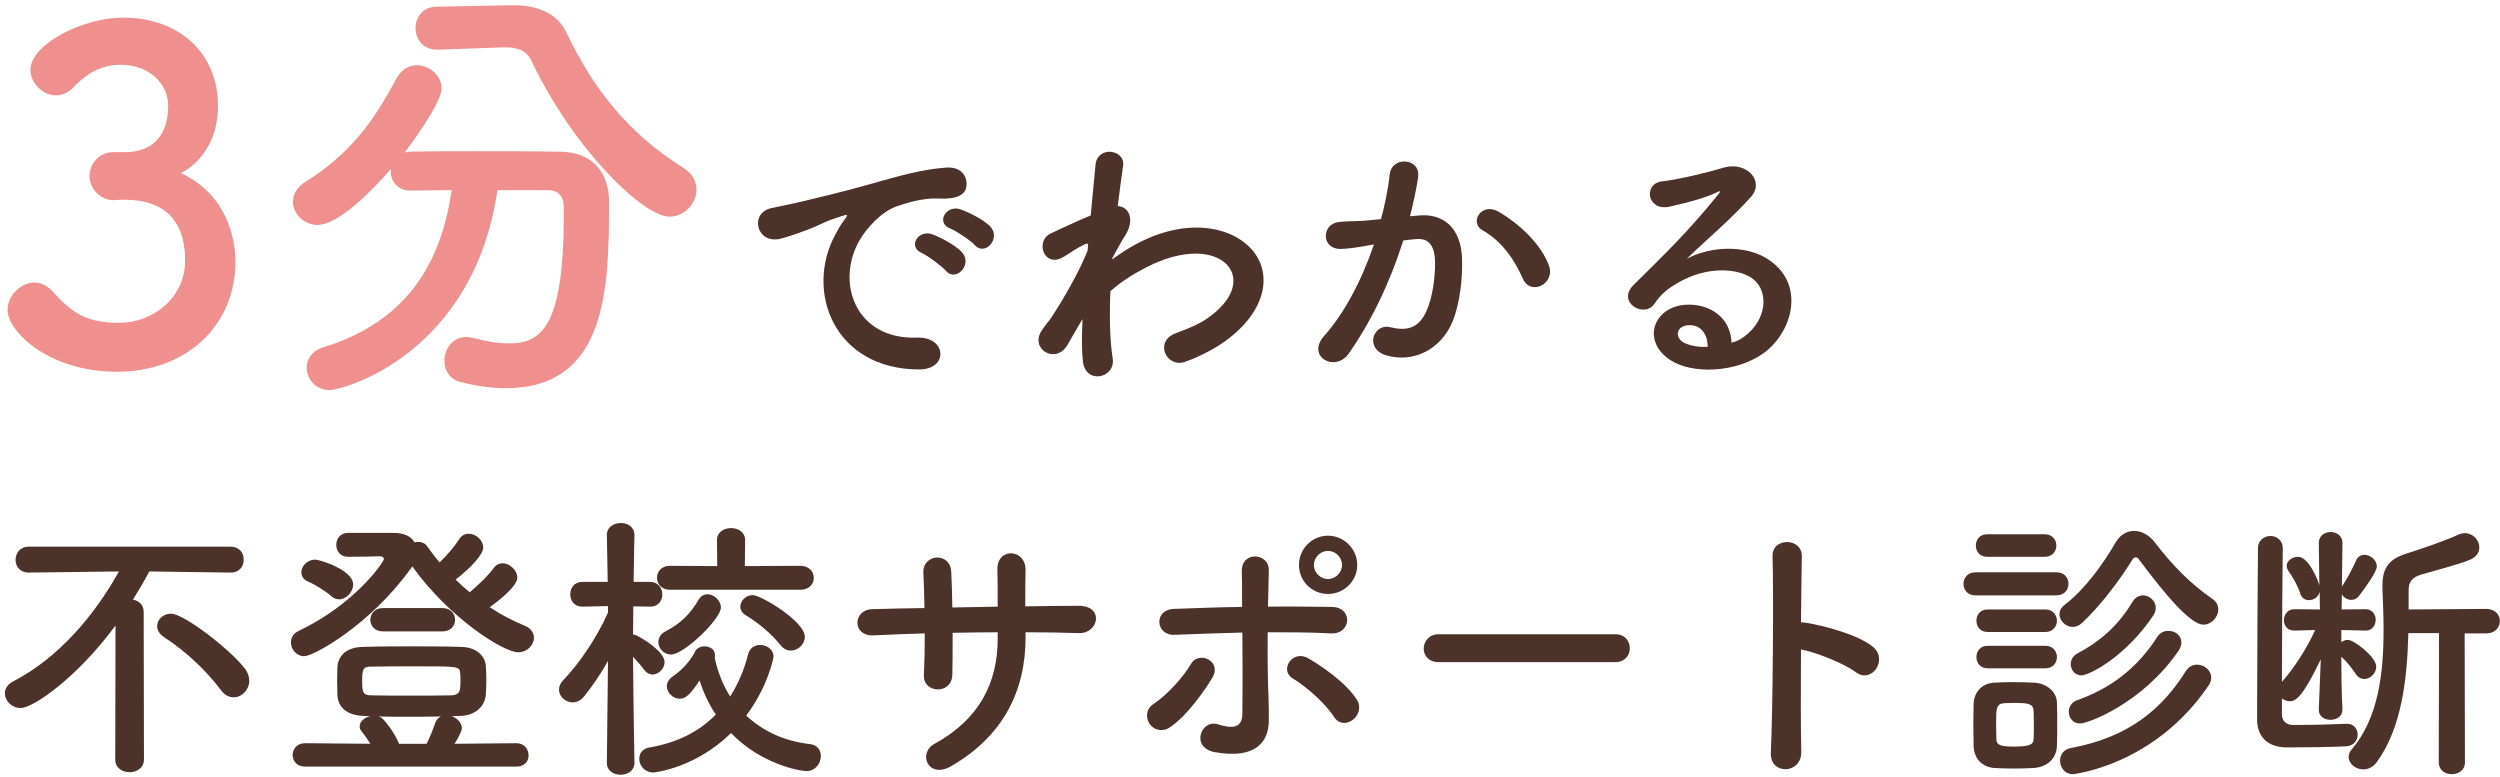
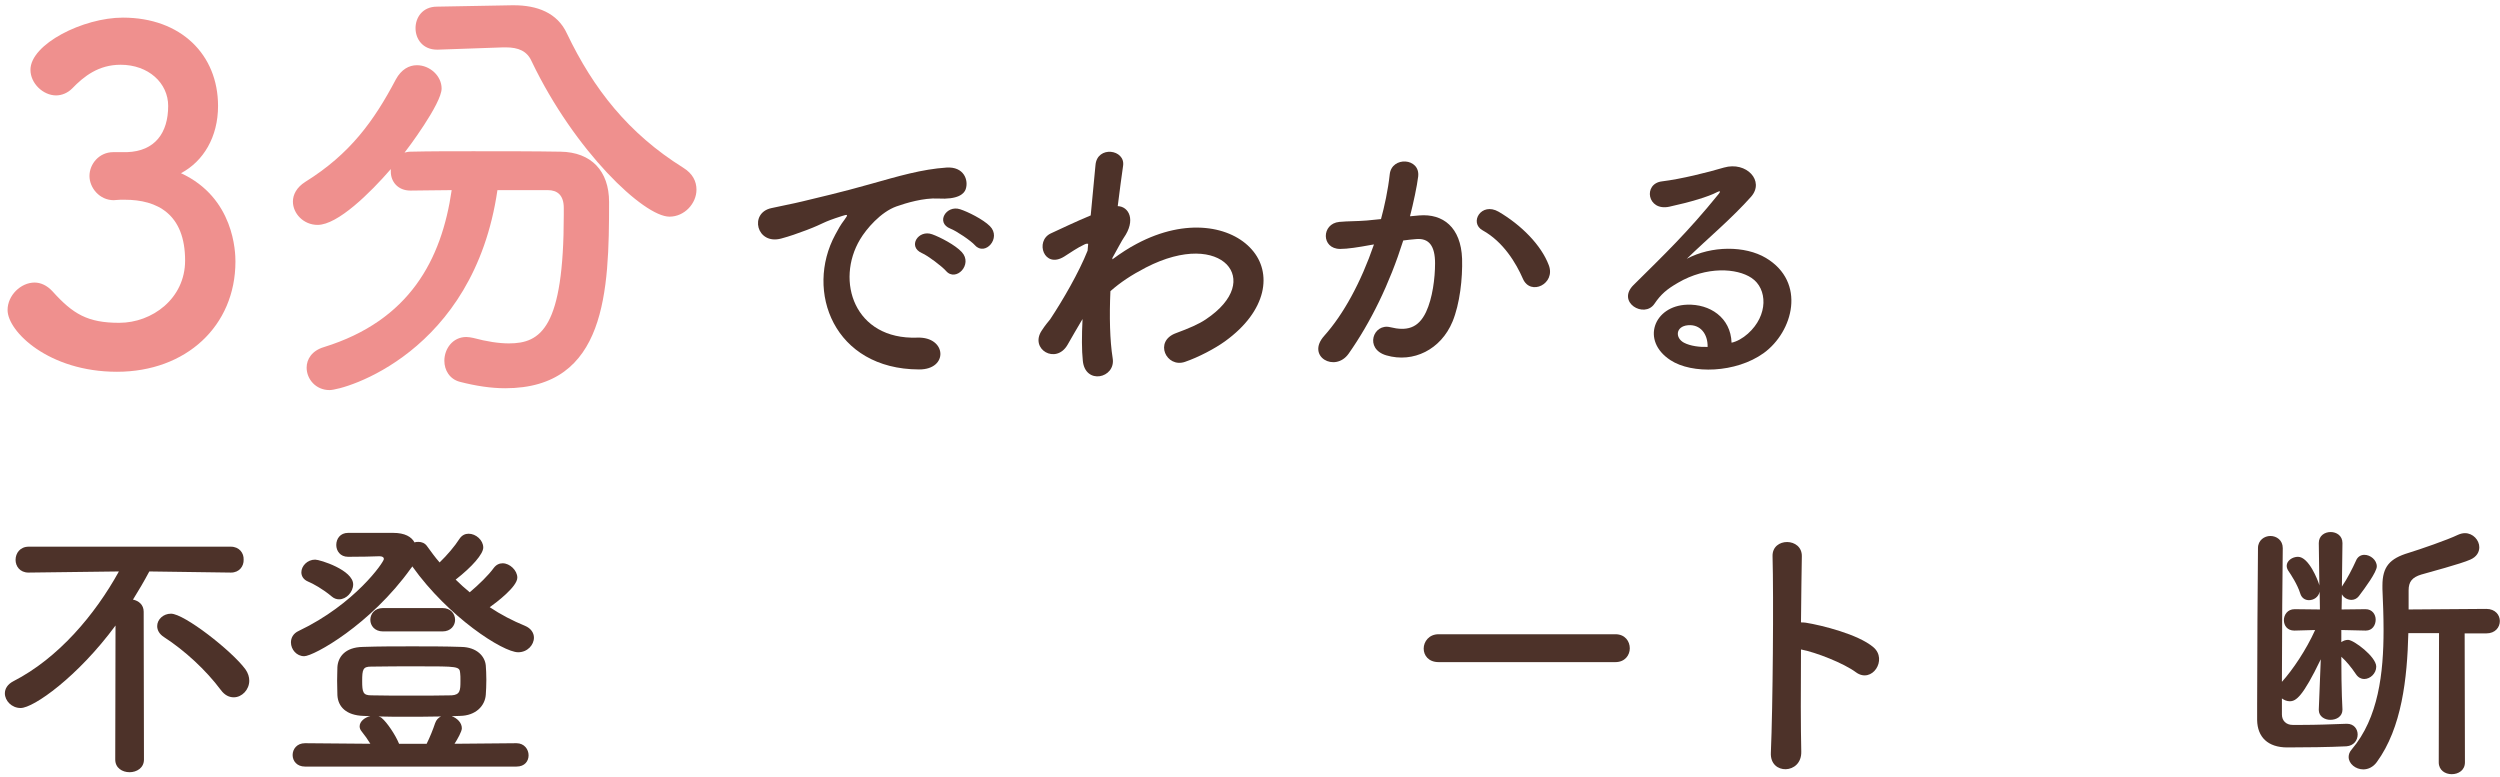
<svg xmlns="http://www.w3.org/2000/svg" width="447" height="139" viewBox="0 0 447 139" fill="none">
  <path d="M436.048 136.309L436.099 113.201H430.611C430.41 121.306 429.453 130.117 424.972 136.259C424.318 137.165 423.412 137.568 422.556 137.568C421.197 137.568 419.938 136.561 419.938 135.352C419.938 134.899 420.089 134.446 420.492 133.993C425.275 128.354 426.181 120.35 426.181 112.647C426.181 110.13 426.08 107.663 425.979 105.297C425.979 105.095 425.979 104.894 425.979 104.692C425.979 101.319 427.288 99.859 430.661 98.852C432.625 98.248 437.609 96.537 439.472 95.63C439.925 95.429 440.328 95.328 440.73 95.328C442.19 95.328 443.298 96.587 443.298 97.846C443.298 98.701 442.845 99.557 441.687 100.061C440.026 100.816 434.286 102.326 432.927 102.729C431.266 103.232 430.661 104.038 430.661 105.548V108.972L444.557 108.871C446.168 108.871 446.973 109.979 446.973 111.036C446.973 112.143 446.168 113.251 444.557 113.251H440.68L440.73 136.309C440.73 137.719 439.572 138.423 438.364 138.423C437.206 138.423 436.048 137.719 436.048 136.309ZM418.83 126.844V126.894C418.83 128.103 417.773 128.707 416.666 128.707C415.659 128.707 414.601 128.103 414.601 126.945C414.601 126.894 414.601 126.894 414.601 126.844L414.954 117.883C411.732 124.579 410.524 125.384 409.416 125.384C408.912 125.384 408.409 125.183 408.006 124.881V127.75C408.006 128.858 408.761 129.613 409.919 129.613C410.473 129.613 411.077 129.613 411.631 129.613C414.199 129.613 416.766 129.512 419.535 129.412C419.586 129.412 419.586 129.412 419.636 129.412C420.895 129.412 421.549 130.368 421.549 131.325C421.549 132.332 420.895 133.339 419.535 133.439C416.565 133.59 411.984 133.641 408.963 133.641C405.489 133.641 403.626 131.778 403.576 128.757C403.576 128.103 403.576 127.146 403.576 125.938C403.576 118.487 403.677 102.125 403.727 97.997C403.727 96.587 404.885 95.832 405.942 95.832C407.05 95.832 408.157 96.587 408.157 97.997V98.047C408.107 101.269 408.006 113.956 408.006 121.91C409.919 119.796 412.336 116.221 413.947 112.647L410.272 112.748H410.221C408.963 112.748 408.359 111.841 408.359 110.885C408.359 109.928 409.013 108.921 410.272 108.921L414.803 108.972L414.752 105.8C414.551 106.757 413.695 107.31 412.839 107.31C412.185 107.31 411.53 106.958 411.279 106.102C410.775 104.491 409.617 102.729 409.164 102.074C408.963 101.772 408.862 101.47 408.862 101.168C408.862 100.262 409.869 99.557 410.876 99.557C412.839 99.557 414.45 103.837 414.601 104.34C414.652 104.441 414.702 104.692 414.702 104.692L414.601 97.141V97.09C414.601 95.781 415.659 95.127 416.716 95.127C417.773 95.127 418.83 95.781 418.83 97.09V97.141C418.83 97.141 418.78 100.665 418.73 104.894C418.78 104.843 418.83 104.692 418.881 104.642C419.586 103.635 420.643 101.621 421.247 100.262C421.549 99.507 422.153 99.205 422.757 99.205C423.815 99.205 424.972 100.111 424.972 101.269C424.972 102.276 422.858 105.146 421.75 106.606C421.398 107.059 420.895 107.26 420.441 107.26C419.737 107.26 419.032 106.857 418.73 106.253L418.679 108.972L422.959 108.921C424.167 108.921 424.771 109.878 424.771 110.784C424.771 111.791 424.167 112.748 423.009 112.748H422.959L418.629 112.647V114.812C418.981 114.56 419.384 114.409 419.837 114.409C420.844 114.409 424.872 117.43 424.872 119.192C424.872 120.4 423.815 121.407 422.707 121.407C422.204 121.407 421.65 121.155 421.247 120.551C420.441 119.343 419.485 118.185 418.629 117.43C418.629 123.723 418.83 126.844 418.83 126.844Z" fill="#4D3229" />
-   <path d="M393.96 111.69C391.795 111.69 387.516 106.857 382.431 100.01C382.28 99.759 382.079 99.658 381.877 99.658C381.626 99.658 381.424 99.809 381.273 100.061C378.806 104.088 375.282 108.569 372.261 111.388C371.708 111.892 371.154 112.093 370.6 112.093C369.341 112.093 368.234 110.986 368.234 109.828C368.234 109.223 368.486 108.67 369.14 108.166C372.866 105.297 376.088 100.766 378.303 96.939C379.108 95.58 380.317 94.925 381.575 94.925C382.884 94.925 384.244 95.63 385.25 96.939C388.372 101.017 391.594 104.34 395.621 107.109C396.326 107.612 396.628 108.267 396.628 108.972C396.628 110.331 395.42 111.69 393.96 111.69ZM385.049 109.979C380.216 117.279 373.621 120.752 372.161 120.752C370.952 120.752 370.248 119.746 370.248 118.739C370.248 118.034 370.6 117.279 371.456 116.826C375.181 114.862 378.555 112.143 381.223 107.713C381.726 106.807 382.481 106.454 383.186 106.454C384.344 106.454 385.452 107.461 385.452 108.67C385.452 109.072 385.351 109.526 385.049 109.979ZM365.616 99.557H355.295C353.936 99.557 353.281 98.55 353.281 97.543C353.281 96.537 353.936 95.53 355.295 95.53H365.616C366.975 95.53 367.68 96.537 367.68 97.543C367.68 98.55 366.975 99.557 365.616 99.557ZM389.479 116.423C383.035 125.787 373.319 129.361 371.909 129.361C370.6 129.361 369.895 128.304 369.895 127.247C369.895 126.441 370.348 125.586 371.305 125.233C377.447 123.068 382.129 119.443 385.704 113.906C386.207 113.1 386.962 112.798 387.717 112.798C388.926 112.798 390.033 113.603 390.033 114.862C390.033 115.315 389.882 115.869 389.479 116.423ZM367.68 106.454H353.231C351.771 106.454 351.066 105.448 351.066 104.39C351.066 103.383 351.771 102.326 353.231 102.326H367.68C369.14 102.326 369.845 103.333 369.845 104.39C369.845 105.397 369.14 106.454 367.68 106.454ZM394.866 122.615C385.099 136.963 370.65 138.423 370.6 138.423C369.19 138.423 368.335 137.215 368.335 136.007C368.335 135 368.939 133.993 370.298 133.741C380.87 131.778 386.71 126.542 390.788 120.048C391.342 119.192 392.097 118.839 392.852 118.839C394.111 118.839 395.37 119.846 395.37 121.155C395.37 121.608 395.219 122.112 394.866 122.615ZM365.717 112.999H355.396C354.037 112.999 353.382 111.992 353.382 110.986C353.382 109.979 354.037 108.972 355.396 108.972H365.717C367.076 108.972 367.781 109.979 367.781 110.986C367.781 111.992 367.076 112.999 365.717 112.999ZM365.717 119.494H355.396C354.037 119.494 353.382 118.487 353.382 117.48C353.382 116.473 354.037 115.466 355.396 115.466H365.717C367.076 115.466 367.781 116.473 367.781 117.48C367.781 118.487 367.076 119.494 365.717 119.494ZM367.781 133.288C367.73 135.554 366.119 137.165 363.602 137.316C362.545 137.366 361.286 137.417 360.028 137.417C358.819 137.417 357.611 137.366 356.604 137.316C354.339 137.165 352.929 135.554 352.879 133.339C352.879 132.03 352.828 130.721 352.828 129.462C352.828 128.203 352.879 126.995 352.879 125.888C352.929 123.974 354.137 122.212 356.554 122.061C357.51 122.011 358.618 121.961 359.776 121.961C361.186 121.961 362.595 122.011 363.753 122.061C365.666 122.162 367.73 123.471 367.781 125.636C367.831 126.794 367.831 128.153 367.831 129.512C367.831 130.872 367.831 132.181 367.781 133.288ZM363.602 132.231C363.652 131.526 363.652 130.57 363.652 129.663C363.652 128.707 363.652 127.75 363.602 127.046C363.501 125.837 362.646 125.686 360.279 125.686C359.575 125.686 358.87 125.686 358.316 125.737C356.906 125.837 356.906 126.693 356.906 129.613C356.906 130.57 356.957 131.526 356.957 132.281C357.007 133.238 357.812 133.49 360.128 133.49C362.948 133.49 363.552 133.087 363.602 132.231Z" fill="#4D3229" />
  <path d="M322.017 116.121C321.967 123.068 321.967 130.318 322.068 134.396C322.168 138.474 316.429 138.625 316.63 134.597C316.983 126.441 317.134 106.706 316.932 99.457C316.832 96.033 322.269 96.084 322.168 99.507C322.118 101.974 322.068 106.354 322.017 111.288C322.269 111.288 322.571 111.288 322.873 111.338C325.692 111.791 332.237 113.402 334.956 115.718C337.574 117.933 334.704 122.313 331.835 120.199C329.67 118.588 324.686 116.624 322.017 116.121Z" fill="#4D3229" />
  <path d="M288.84 118.386H257.224C255.411 118.386 254.555 117.178 254.555 115.97C254.555 114.711 255.512 113.402 257.224 113.402H288.84C290.552 113.402 291.408 114.661 291.408 115.919C291.408 117.128 290.552 118.386 288.84 118.386Z" fill="#4D3229" />
-   <path d="M242.676 101.017C242.676 103.887 240.31 106.203 237.44 106.203C234.57 106.203 232.255 103.887 232.255 101.017C232.255 98.148 234.57 95.781 237.44 95.781C240.31 95.781 242.676 98.148 242.676 101.017ZM241.82 128.757C240.813 129.462 239.404 129.563 238.497 128.153C236.937 125.686 233.362 122.615 231.147 121.306C228.68 119.846 231.097 116.02 233.966 117.732C236.131 118.99 240.612 121.961 242.626 125.132C243.481 126.492 242.827 128.052 241.82 128.757ZM222.135 113.1C218.108 113.201 214.03 113.352 210.002 113.503C206.629 113.654 206.176 109.022 209.901 108.871C213.879 108.72 218.007 108.569 222.085 108.519C222.085 105.85 222.085 103.585 222.035 102.175C221.934 98.45 226.918 98.802 226.868 101.974C226.817 103.534 226.767 105.85 226.717 108.468C230.593 108.418 234.419 108.468 238.145 108.519C241.971 108.569 241.669 113.452 237.943 113.251C234.218 113.05 230.442 113.05 226.666 113.05C226.616 117.128 226.666 121.457 226.817 124.931C226.868 126.542 226.868 127.348 226.868 128.757C226.868 132.734 224.451 135.755 217.252 134.497C212.771 133.691 214.735 128.506 217.806 129.512C219.87 130.167 222.085 130.469 222.135 127.7C222.186 124.126 222.186 118.386 222.135 113.1ZM209.146 130.066C207.787 130.972 206.277 130.469 205.572 129.462C204.867 128.455 204.817 126.794 206.226 125.888C208.643 124.327 211.663 120.954 212.922 118.739C214.332 116.272 218.51 118.185 216.799 121.105C215.54 123.27 212.268 128.002 209.146 130.066ZM239.957 101.017C239.957 99.658 238.799 98.5 237.44 98.5C236.081 98.5 234.923 99.658 234.923 101.017C234.923 102.377 236.081 103.534 237.44 103.534C238.799 103.534 239.957 102.377 239.957 101.017Z" fill="#4D3229" />
-   <path d="M183.37 113.05V114.006C183.37 123.622 179.292 131.677 170.028 137.014C166.001 139.33 163.987 134.698 167.108 132.986C174.912 128.707 178.386 122.313 178.386 114.208V113.05C175.667 113.05 172.999 113.1 170.33 113.15C170.33 116.02 170.33 118.688 170.28 120.652C170.23 122.363 169.021 123.27 167.712 123.27C166.403 123.27 165.095 122.363 165.195 120.702C165.296 118.638 165.346 116.02 165.346 113.251C162.175 113.352 159.053 113.452 156.234 113.603C152.307 113.805 152.458 109.022 155.932 108.921C158.952 108.821 162.124 108.77 165.296 108.72C165.246 106.354 165.195 104.139 165.095 102.427C164.943 99.003 169.877 98.601 170.079 102.226C170.179 103.887 170.23 106.152 170.28 108.619C172.999 108.569 175.667 108.519 178.386 108.468C178.386 105.85 178.386 103.383 178.335 101.974C178.134 97.795 183.42 98.047 183.37 101.923C183.319 103.937 183.319 106.152 183.319 108.418C186.541 108.368 189.763 108.317 192.784 108.317C197.517 108.267 196.459 113.301 192.935 113.201C189.814 113.1 186.642 113.05 183.37 113.05Z" fill="#4D3229" />
-   <path d="M143.094 105.448H119.784C118.274 105.448 117.468 104.39 117.468 103.283C117.468 102.226 118.274 101.168 119.784 101.168L128.242 101.219L128.192 96.587C128.192 95.127 129.45 94.422 130.709 94.422C131.968 94.422 133.226 95.127 133.226 96.587L133.176 101.219L143.094 101.168C144.705 101.168 145.51 102.276 145.51 103.333C145.51 104.39 144.705 105.448 143.094 105.448ZM141.432 116.322C140.778 116.322 140.123 116.07 139.57 115.366C137.858 113.251 135.693 111.439 133.377 110.029C132.672 109.626 132.37 109.022 132.37 108.468C132.37 107.411 133.377 106.404 134.585 106.404C136.045 106.404 143.899 111.086 143.899 113.855C143.899 115.214 142.691 116.322 141.432 116.322ZM128.897 108.619C128.897 110.683 122.301 117.027 119.985 117.027C118.677 117.027 117.72 115.919 117.72 114.812C117.72 114.107 118.072 113.352 118.979 112.899C121.597 111.539 123.409 109.828 124.919 107.21C125.322 106.555 125.876 106.253 126.48 106.253C127.638 106.253 128.897 107.361 128.897 108.619ZM130.709 131.073C124.416 137.266 117.166 138.121 116.814 138.121C115.253 138.121 114.297 136.863 114.297 135.654C114.297 134.748 114.85 133.842 116.159 133.641C121.143 132.785 125.07 130.771 127.99 127.75C126.732 125.888 125.775 123.823 125.07 121.659C123.459 124.176 122.553 124.931 121.546 124.931C120.338 124.931 119.23 123.874 119.23 122.716C119.23 122.112 119.532 121.457 120.338 120.903C122.201 119.645 123.61 117.883 124.265 116.523C124.567 115.869 125.272 115.567 125.977 115.567C126.933 115.567 127.839 116.121 127.839 117.128C127.839 117.279 127.839 117.43 127.789 117.581C127.789 117.631 127.839 117.732 127.839 117.832C128.393 120.299 129.299 122.565 130.558 124.528C131.968 122.313 133.075 119.746 133.78 116.926C134.082 115.819 134.988 115.315 135.894 115.315C137.103 115.315 138.311 116.121 138.311 117.379C138.311 117.53 137.405 122.615 133.428 127.952C136.348 130.67 140.174 132.533 144.805 133.037C146.165 133.188 146.769 134.144 146.769 135.151C146.769 136.46 145.812 137.87 144.201 137.87C142.993 137.87 136.045 136.611 130.709 131.073ZM113.441 136.359V136.41C113.441 137.819 112.182 138.524 110.974 138.524C109.715 138.524 108.507 137.819 108.507 136.41V136.359L108.708 118.185C107.399 120.501 105.939 122.666 104.429 124.528C103.825 125.283 103.07 125.586 102.365 125.586C101.106 125.586 99.948 124.528 99.948 123.32C99.948 122.716 100.2 122.112 100.754 121.558C103.321 118.94 106.644 114.208 108.708 109.526V108.368L104.127 108.468H104.077C102.667 108.468 101.962 107.361 101.962 106.253C101.962 105.146 102.667 104.038 104.127 104.038H108.658L108.507 95.731V95.681C108.507 94.221 109.765 93.516 111.024 93.516C112.232 93.516 113.441 94.221 113.441 95.681V95.731C113.441 95.731 113.34 99.557 113.29 104.038H116.21C117.67 104.038 118.425 105.146 118.425 106.253C118.425 107.361 117.72 108.468 116.31 108.468C116.26 108.468 116.26 108.468 116.21 108.468L113.239 108.418C113.239 110.23 113.189 111.992 113.189 113.452C113.39 113.452 113.592 113.503 113.793 113.603C114.951 114.157 118.828 116.523 118.828 118.386C118.828 119.544 117.77 120.601 116.663 120.601C116.159 120.601 115.656 120.35 115.203 119.796C114.649 119.041 113.894 118.185 113.189 117.43C113.239 125.283 113.441 136.359 113.441 136.359Z" fill="#4D3229" />
  <path d="M62.24 95.278H62.29C62.945 95.278 63.549 95.278 64.103 95.278C65.663 95.278 66.872 95.278 68.432 95.278C68.986 95.278 69.59 95.278 70.295 95.278C72.41 95.278 73.568 95.983 74.121 96.99C74.373 96.889 74.575 96.889 74.826 96.889C75.38 96.889 75.984 97.09 76.387 97.695C77.092 98.651 77.797 99.658 78.602 100.564C79.961 99.255 81.321 97.644 82.126 96.385C82.579 95.681 83.183 95.429 83.788 95.429C85.097 95.429 86.406 96.587 86.406 97.896C86.406 99.054 84.442 101.319 81.472 103.635C82.277 104.441 83.133 105.196 83.989 105.901C85.6 104.541 87.362 102.83 88.268 101.571C88.721 100.967 89.275 100.715 89.879 100.715C91.138 100.715 92.497 101.974 92.497 103.283C92.497 104.894 88.772 107.713 87.564 108.569C89.527 109.878 91.641 110.986 93.857 111.892C94.964 112.345 95.468 113.201 95.468 114.006C95.468 115.315 94.31 116.624 92.648 116.624C89.93 116.624 80.163 110.331 73.719 101.269C73.668 101.37 73.568 101.521 73.467 101.621C66.268 111.69 56.098 117.329 54.386 117.329C53.027 117.329 52.02 116.121 52.02 114.862C52.02 114.057 52.423 113.251 53.43 112.798C63.448 108.015 68.634 100.514 68.634 99.96C68.634 99.608 68.332 99.457 67.828 99.457C65.966 99.507 65.11 99.557 62.24 99.557C60.83 99.557 60.126 98.5 60.126 97.443C60.126 96.335 60.83 95.278 62.24 95.278ZM79.106 112.899H68.483C66.972 112.899 66.217 111.841 66.217 110.834C66.217 109.777 66.972 108.72 68.483 108.72H79.106C80.616 108.72 81.371 109.777 81.371 110.834C81.371 111.841 80.616 112.899 79.106 112.899ZM60.629 107.159C60.176 107.159 59.723 107.008 59.32 106.656C57.709 105.297 55.947 104.34 55.091 103.988C54.235 103.635 53.883 102.981 53.883 102.326C53.883 101.219 54.94 100.061 56.35 100.061C57.206 100.061 63.146 101.923 63.146 104.491C63.146 105.85 61.938 107.159 60.629 107.159ZM92.346 137.064H54.537C53.077 137.064 52.322 136.057 52.322 135C52.322 133.943 53.077 132.886 54.537 132.886L66.217 132.986C65.764 132.231 65.261 131.526 64.657 130.771C64.405 130.469 64.304 130.167 64.304 129.865C64.304 129.009 65.21 128.254 66.217 128.052L64.959 128.002C61.938 127.901 60.428 126.391 60.327 124.277C60.327 123.572 60.277 122.666 60.277 121.709C60.277 120.803 60.327 119.897 60.327 119.292C60.428 117.53 61.636 115.718 64.908 115.668C67.828 115.567 70.799 115.567 73.719 115.567C76.639 115.567 79.609 115.567 82.479 115.668C85.248 115.718 86.708 117.329 86.859 118.99C86.909 119.645 86.959 120.601 86.959 121.558C86.959 122.514 86.909 123.521 86.859 124.226C86.708 126.24 85.046 127.952 82.277 128.002L80.767 128.052C81.724 128.405 82.579 129.21 82.579 130.217C82.579 130.771 81.824 132.13 81.27 132.986L92.346 132.886C93.756 132.886 94.511 133.993 94.511 135.05C94.511 136.057 93.857 137.064 92.346 137.064ZM80.767 124.327C82.277 124.226 82.328 123.421 82.328 121.759C82.328 121.206 82.328 120.601 82.277 120.35C82.177 119.141 81.874 119.141 74.725 119.141C71.856 119.141 68.835 119.141 66.318 119.192C64.908 119.192 64.757 119.695 64.757 121.759C64.757 123.773 64.908 124.327 66.368 124.327C68.483 124.377 71 124.377 73.517 124.377C76.034 124.377 78.602 124.377 80.767 124.327ZM71.352 132.986H76.286C76.89 131.778 77.444 130.368 77.797 129.311C77.998 128.707 78.401 128.304 78.854 128.103C76.689 128.153 74.575 128.153 72.41 128.153C70.849 128.153 69.238 128.153 67.677 128.103C67.879 128.153 68.13 128.254 68.281 128.405C69.188 129.16 70.698 131.375 71.352 132.986Z" fill="#4D3229" />
  <path d="M41.8 124.679C40.995 124.679 40.189 124.327 39.484 123.37C36.816 119.796 33.04 116.322 29.314 113.906C28.459 113.352 28.106 112.647 28.106 111.942C28.106 110.784 29.163 109.727 30.573 109.727C32.939 109.727 41.397 116.322 43.864 119.645C44.368 120.35 44.569 121.054 44.569 121.709C44.569 123.32 43.26 124.679 41.8 124.679ZM20.605 135.805L20.655 111.841C13.909 121.004 6.005 126.592 3.689 126.592C2.078 126.592 0.87 125.283 0.87 123.974C0.87 123.169 1.323 122.363 2.38 121.81C10.435 117.681 16.98 109.928 21.259 102.175L5.149 102.377H5.099C3.538 102.377 2.783 101.219 2.783 100.111C2.783 98.903 3.588 97.745 5.149 97.745H41.246C42.807 97.745 43.612 98.903 43.562 100.061C43.612 101.219 42.807 102.377 41.297 102.377H41.246L26.697 102.175C25.79 103.887 24.783 105.599 23.776 107.21C24.783 107.411 25.69 108.116 25.69 109.374L25.74 135.805C25.74 137.316 24.431 138.071 23.172 138.071C21.863 138.071 20.605 137.316 20.605 135.805Z" fill="#4D3229" />
  <path d="M309.603 61.275C310.559 61.073 311.616 60.469 312.523 59.663C316.198 56.391 316.047 51.608 313.177 49.695C310.559 47.933 305.122 47.581 300.037 50.551C298.023 51.709 296.966 52.615 295.808 54.327C293.996 56.995 288.961 54.025 292.083 50.954C297.62 45.466 301.698 41.59 307.287 34.692C307.84 33.988 307.337 34.189 306.934 34.39C305.525 35.145 302.202 36.152 298.476 36.958C294.499 37.814 293.744 32.83 297.167 32.427C300.54 32.024 305.374 30.816 308.243 29.96C312.271 28.802 315.594 32.377 313.076 35.196C311.465 37.008 309.452 38.972 307.438 40.834C305.424 42.697 303.41 44.51 301.598 46.272C306.028 43.906 312.019 43.906 315.745 46.121C322.994 50.45 320.628 59.311 315.342 63.137C310.358 66.712 302.504 66.913 298.678 64.396C293.341 60.922 295.707 54.679 301.648 54.478C305.676 54.327 309.452 56.743 309.603 61.275ZM305.323 62.03C305.374 59.714 304.014 57.952 301.799 58.153C299.584 58.355 299.483 60.419 301.094 61.275C302.252 61.879 303.914 62.08 305.323 62.03Z" fill="#4D3229" />
  <path d="M276.929 47.43C278.187 50.752 273.656 52.968 272.297 49.846C271.089 47.077 268.823 43.251 265.098 41.187C262.631 39.828 264.846 36.052 267.967 37.864C271.995 40.23 275.569 43.805 276.929 47.43ZM252.109 38.67L253.77 38.519C257.999 38.166 261.221 40.633 261.422 46.272C261.523 49.796 261.02 54.327 259.711 57.499C257.647 62.483 252.713 64.95 247.88 63.54C243.902 62.382 245.514 57.75 248.585 58.505C251.454 59.21 253.569 58.757 254.978 55.787C256.136 53.32 256.589 49.745 256.589 47.077C256.589 44.006 255.532 42.546 253.216 42.748C252.461 42.798 251.706 42.899 250.9 42.999C248.434 50.803 245.06 57.65 241.134 63.238C238.717 66.661 233.481 63.741 236.754 60.066C240.227 56.19 243.349 50.45 245.665 43.704L245.06 43.805C242.896 44.208 240.932 44.51 239.623 44.51C236.2 44.51 236.25 39.979 239.472 39.677C241.033 39.526 242.594 39.576 244.406 39.425L246.923 39.173C247.527 36.958 248.182 33.988 248.484 31.168C248.836 27.896 253.971 28.198 253.569 31.571C253.367 33.283 252.713 36.303 252.109 38.67Z" fill="#4D3229" />
  <path d="M193.558 57.045L193.256 57.549C192.551 58.707 191.796 60.066 190.889 61.627C188.825 65.252 184.043 62.432 186.258 59.11C186.912 58.103 187.365 57.599 187.768 57.096C190.034 53.672 192.903 48.739 194.464 44.812L194.565 43.603C194.414 43.553 194.212 43.553 193.91 43.704C192.601 44.308 191.494 45.114 190.285 45.869C186.66 48.135 184.999 43.1 187.869 41.741C189.732 40.885 192.45 39.576 195.018 38.519C195.37 34.843 195.672 31.672 195.874 29.507C196.176 25.983 201.26 26.688 200.807 29.658C200.556 31.47 200.203 33.937 199.851 36.857C201.814 36.908 203.174 39.324 200.908 42.546C200.656 42.899 199.901 44.308 198.894 46.121V46.372C200.405 45.265 201.865 44.308 203.224 43.603C212.185 38.821 220.19 40.482 223.815 44.61C227.49 48.739 226.634 55.535 219.032 61.023C217.22 62.332 214.249 63.892 211.883 64.698C208.56 65.856 206.245 61.023 210.272 59.563C212.588 58.707 214.35 57.952 215.609 57.096C220.945 53.521 221.549 49.594 219.334 47.279C217.069 44.963 211.833 44.258 204.885 47.832C202.267 49.192 200.304 50.501 198.542 52.061C198.34 56.592 198.441 60.872 198.945 64.043C199.247 65.856 197.988 67.064 196.629 67.266C195.269 67.467 193.809 66.661 193.608 64.496C193.407 62.634 193.407 60.066 193.558 57.045Z" fill="#4D3229" />
  <path d="M174.326 43.855C173.621 43.05 171.003 41.288 169.946 40.885C167.227 39.828 169.191 36.605 171.658 37.411C173.067 37.864 175.786 39.224 176.994 40.432C179.109 42.546 176.138 45.869 174.326 43.855ZM169.141 48.437C168.436 47.631 165.918 45.718 164.861 45.265C162.193 44.107 164.207 40.986 166.674 41.892C168.083 42.395 170.802 43.805 171.96 45.063C174.024 47.279 170.903 50.501 169.141 48.437ZM164.307 66.057C149.103 66.007 143.867 52.061 149.355 41.942C149.858 40.986 150.312 40.18 150.966 39.324C151.772 38.267 151.52 38.317 150.563 38.619C146.787 39.828 147.643 39.828 144.22 41.137C142.609 41.741 141.199 42.244 139.689 42.647C135.258 43.855 133.899 38.066 137.927 37.21C138.984 36.958 141.904 36.404 143.515 36.001C145.982 35.397 150.412 34.39 155.547 32.93C160.733 31.47 164.811 30.262 169.241 29.96C172.363 29.759 173.218 32.225 172.665 33.837C172.363 34.692 171.255 35.699 167.731 35.498C165.163 35.347 161.992 36.303 160.28 36.908C157.461 37.914 154.893 40.935 153.785 42.798C149.355 50.199 152.728 60.771 164.005 60.368C169.292 60.167 169.644 66.108 164.307 66.057Z" fill="#4D3229" />
  <path d="M90.005 8.469L78.306 8.878C78.224 8.878 78.224 8.878 78.142 8.878C75.606 8.878 74.297 6.996 74.297 5.033C74.297 3.151 75.524 1.188 78.142 1.188L91.559 0.943C91.641 0.943 91.805 0.943 91.886 0.943C95.977 0.943 99.658 2.251 101.376 6.015C106.121 15.914 112.339 23.849 122.156 29.985C123.874 31.049 124.529 32.44 124.529 33.912C124.529 36.366 122.402 38.739 119.702 38.739C115.12 38.739 102.767 27.04 95.077 11.005C94.259 9.124 92.704 8.469 90.414 8.469C90.25 8.469 90.168 8.469 90.005 8.469ZM97.94 33.994H88.941C84.687 63.2 61.535 69.745 58.917 69.745C56.462 69.745 54.826 67.782 54.826 65.736C54.826 64.264 55.726 62.709 57.935 62.055C73.234 57.31 78.96 46.429 80.76 33.994C78.142 33.994 75.606 34.076 73.397 34.076C71.106 34.076 69.879 32.44 69.879 30.721C69.879 30.558 69.879 30.394 69.879 30.231C66.198 34.485 60.389 40.212 56.79 40.212C54.254 40.212 52.372 38.166 52.372 36.039C52.372 34.812 53.026 33.503 54.581 32.521C62.598 27.531 66.852 21.64 70.779 14.196C71.761 12.396 73.152 11.66 74.543 11.66C76.833 11.66 78.96 13.541 78.96 15.832C78.96 18.532 72.743 26.795 72.334 27.285C72.661 27.204 72.988 27.122 73.397 27.122C76.833 27.04 80.678 27.04 84.605 27.04C90.005 27.04 95.568 27.04 100.231 27.122C105.712 27.204 108.903 30.558 108.903 36.121C108.903 51.992 108.412 69.418 90.332 69.418C87.796 69.418 85.096 69.009 82.233 68.272C80.351 67.782 79.451 66.145 79.451 64.509C79.451 62.382 80.924 60.255 83.378 60.255C83.787 60.255 84.196 60.337 84.605 60.419C87.059 61.073 89.187 61.4 90.986 61.4C96.713 61.4 100.804 58.619 100.804 38.412C100.804 38.003 100.804 37.593 100.804 37.184C100.804 34.894 99.658 33.994 97.94 33.994Z" fill="#EF908E" />
  <path d="M20.252 27.204H22.707C27.697 27.04 30.07 23.768 30.07 18.941C30.07 14.85 26.552 11.578 21.561 11.578C17.634 11.578 15.017 13.623 12.889 15.832C12.071 16.65 11.008 17.059 10.026 17.059C7.735 17.059 5.445 14.932 5.445 12.478C5.445 7.896 14.853 3.151 21.971 3.151C32.36 3.151 38.987 9.778 38.987 18.941C38.987 24.504 36.369 28.84 32.36 30.967C41.932 35.385 42.096 45.202 42.096 46.756C42.096 58.292 33.26 66.473 20.907 66.473C8.717 66.473 1.354 59.273 1.354 55.428C1.354 52.81 3.727 50.52 6.181 50.52C7.245 50.52 8.39 51.01 9.372 52.074C13.053 56.164 15.671 57.719 21.316 57.719C27.206 57.719 33.097 53.383 33.097 46.593C33.097 38.248 28.106 35.712 22.298 35.712C22.052 35.712 21.807 35.712 21.561 35.712C21.07 35.712 20.662 35.794 20.334 35.794C17.798 35.794 15.998 33.585 15.998 31.458C15.998 29.331 17.716 27.204 20.252 27.204Z" fill="#EF908E" />
</svg>